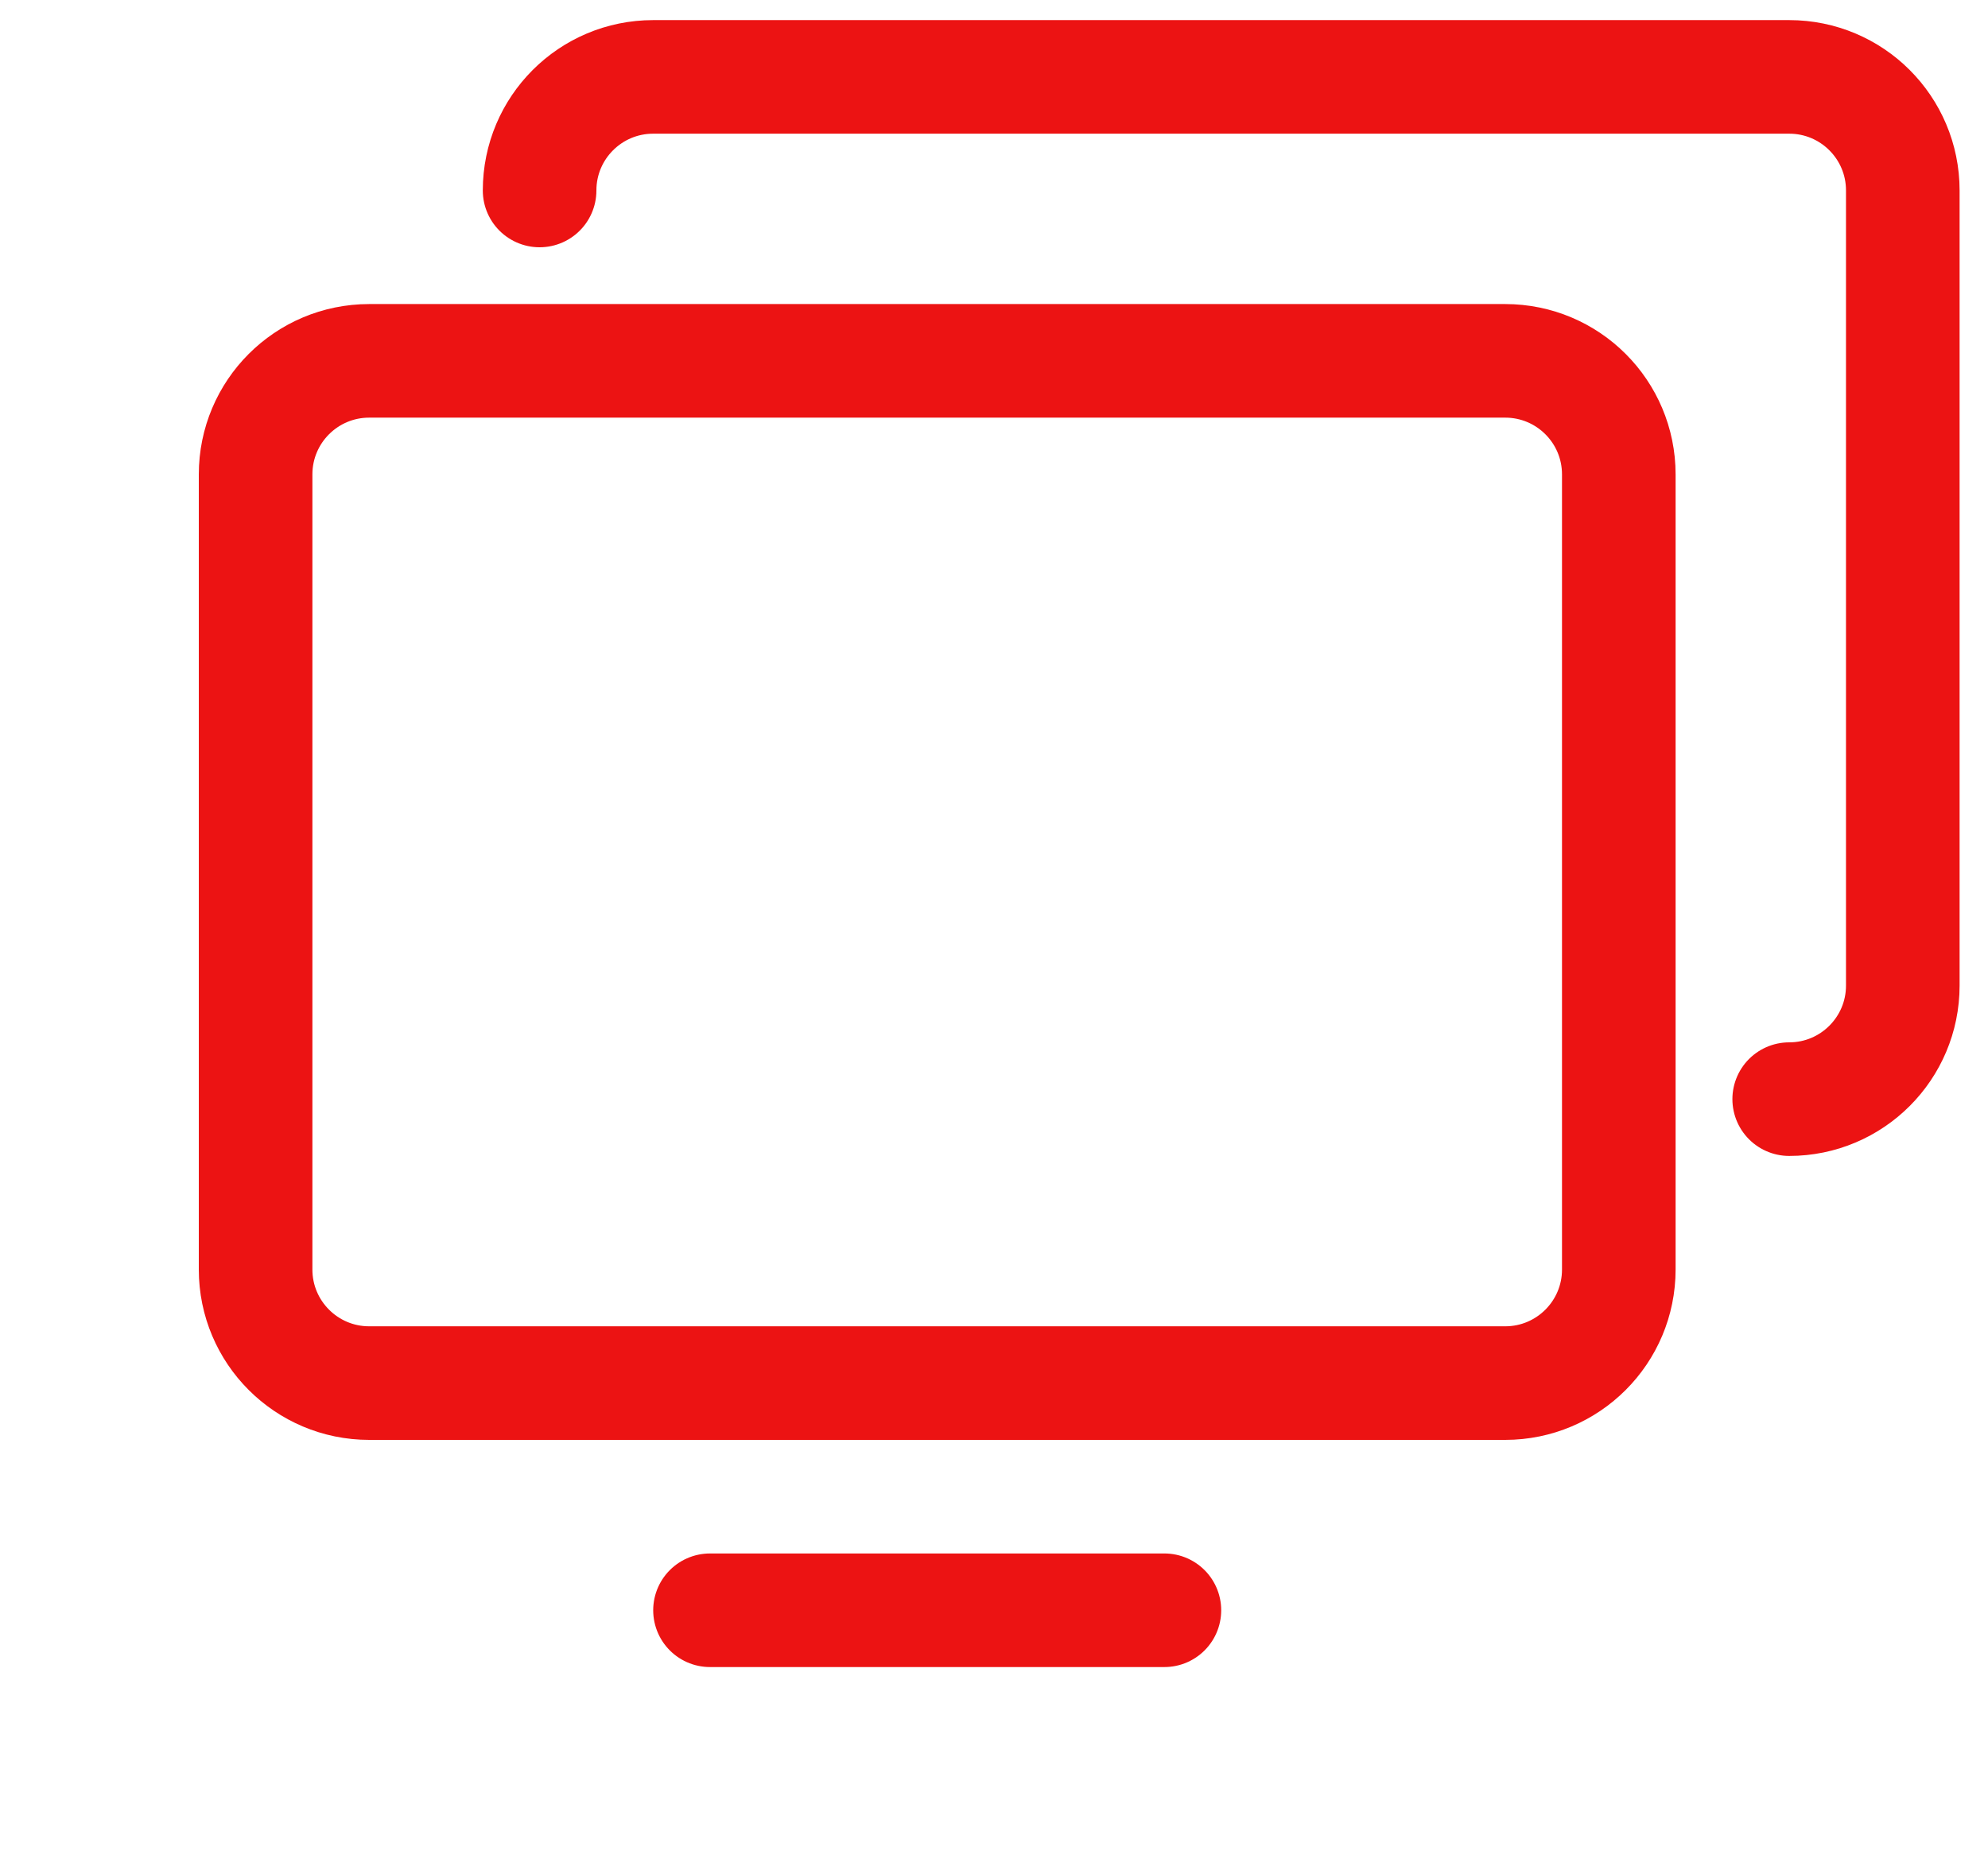
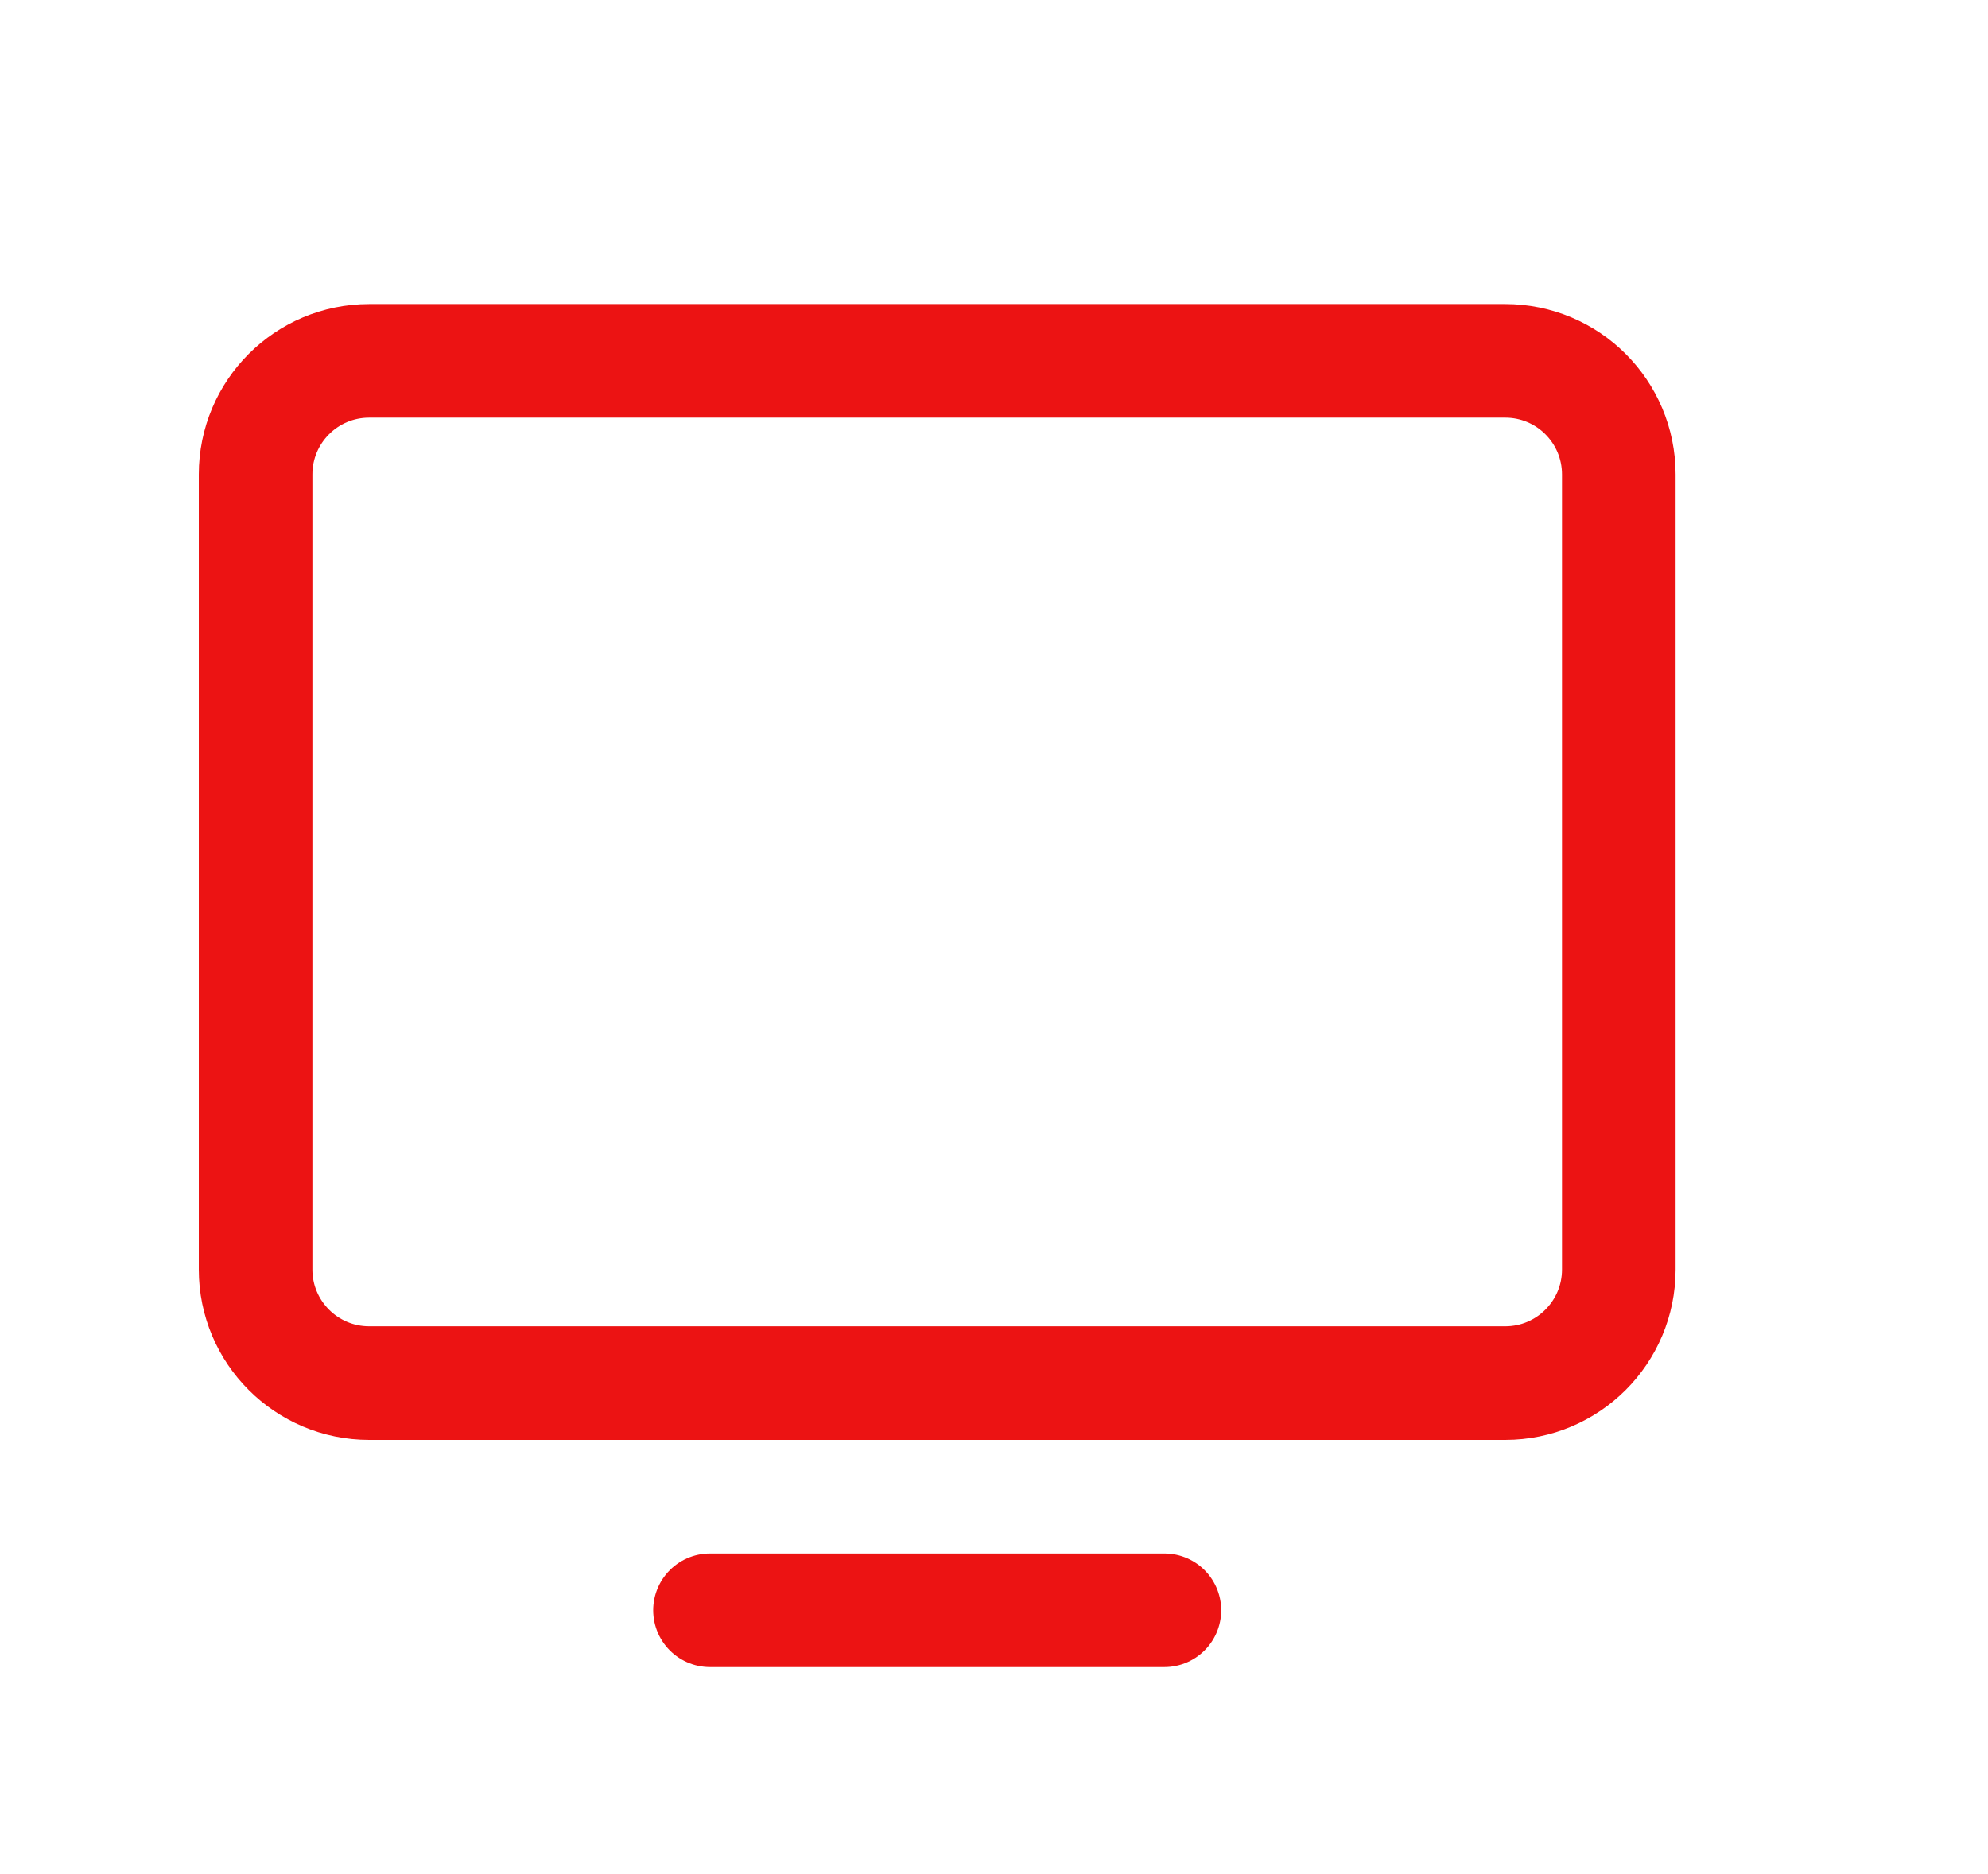
<svg xmlns="http://www.w3.org/2000/svg" width="35" height="33" viewBox="0 0 35 33" fill="none">
  <path d="M6.5 24.354L26.5 24.354C27.605 24.354 28.5 23.458 28.5 22.354L28.5 8.354C28.5 7.249 27.605 6.354 26.5 6.354L6.5 6.354C5.395 6.354 4.5 7.249 4.5 8.354L4.5 22.354C4.5 23.458 5.395 24.354 6.5 24.354Z" stroke="#EC1313" stroke-width="2" stroke-linecap="round" stroke-linejoin="round" />
-   <path d="M31.5 19.354C32.605 19.354 33.5 18.458 33.5 17.354V3.354C33.5 2.249 32.605 1.354 31.5 1.354L11.5 1.354C10.395 1.354 9.5 2.249 9.5 3.354" stroke="#EC1313" stroke-width="2" stroke-linecap="round" stroke-linejoin="round" />
  <path d="M20.5 28.354H12.5" stroke="#EC1313" stroke-width="2" stroke-linecap="round" stroke-linejoin="round" />
</svg>